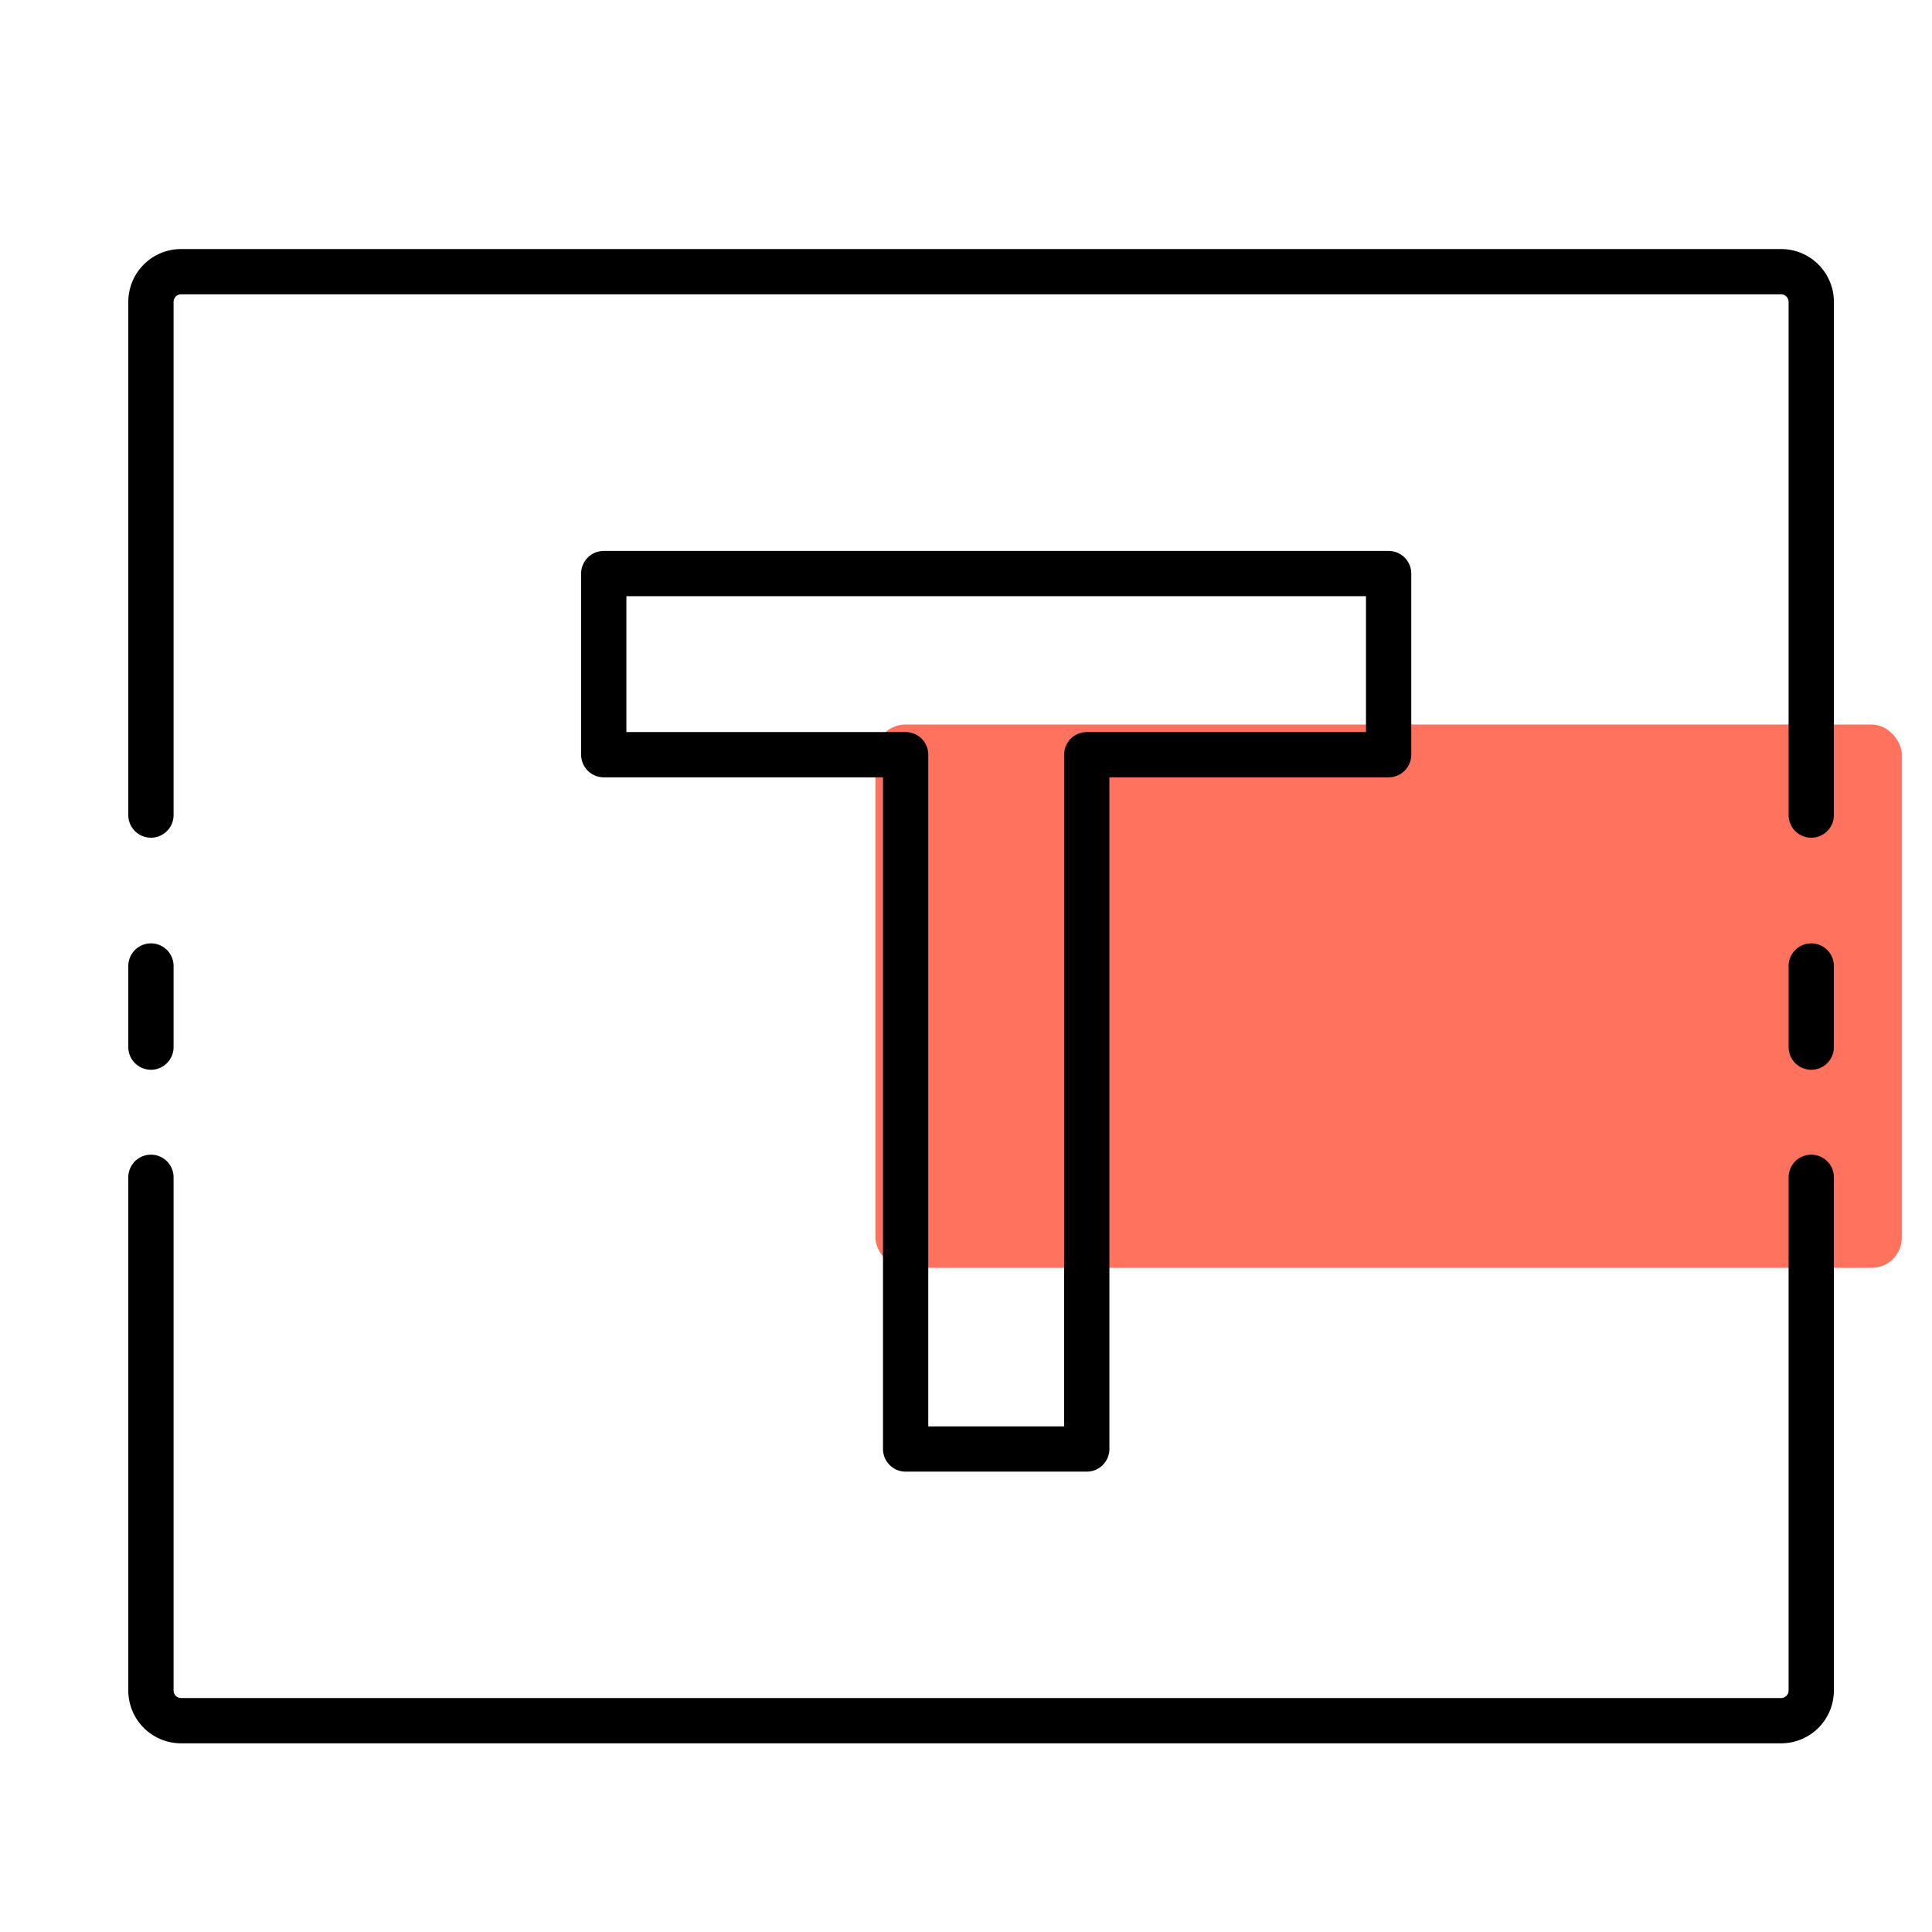
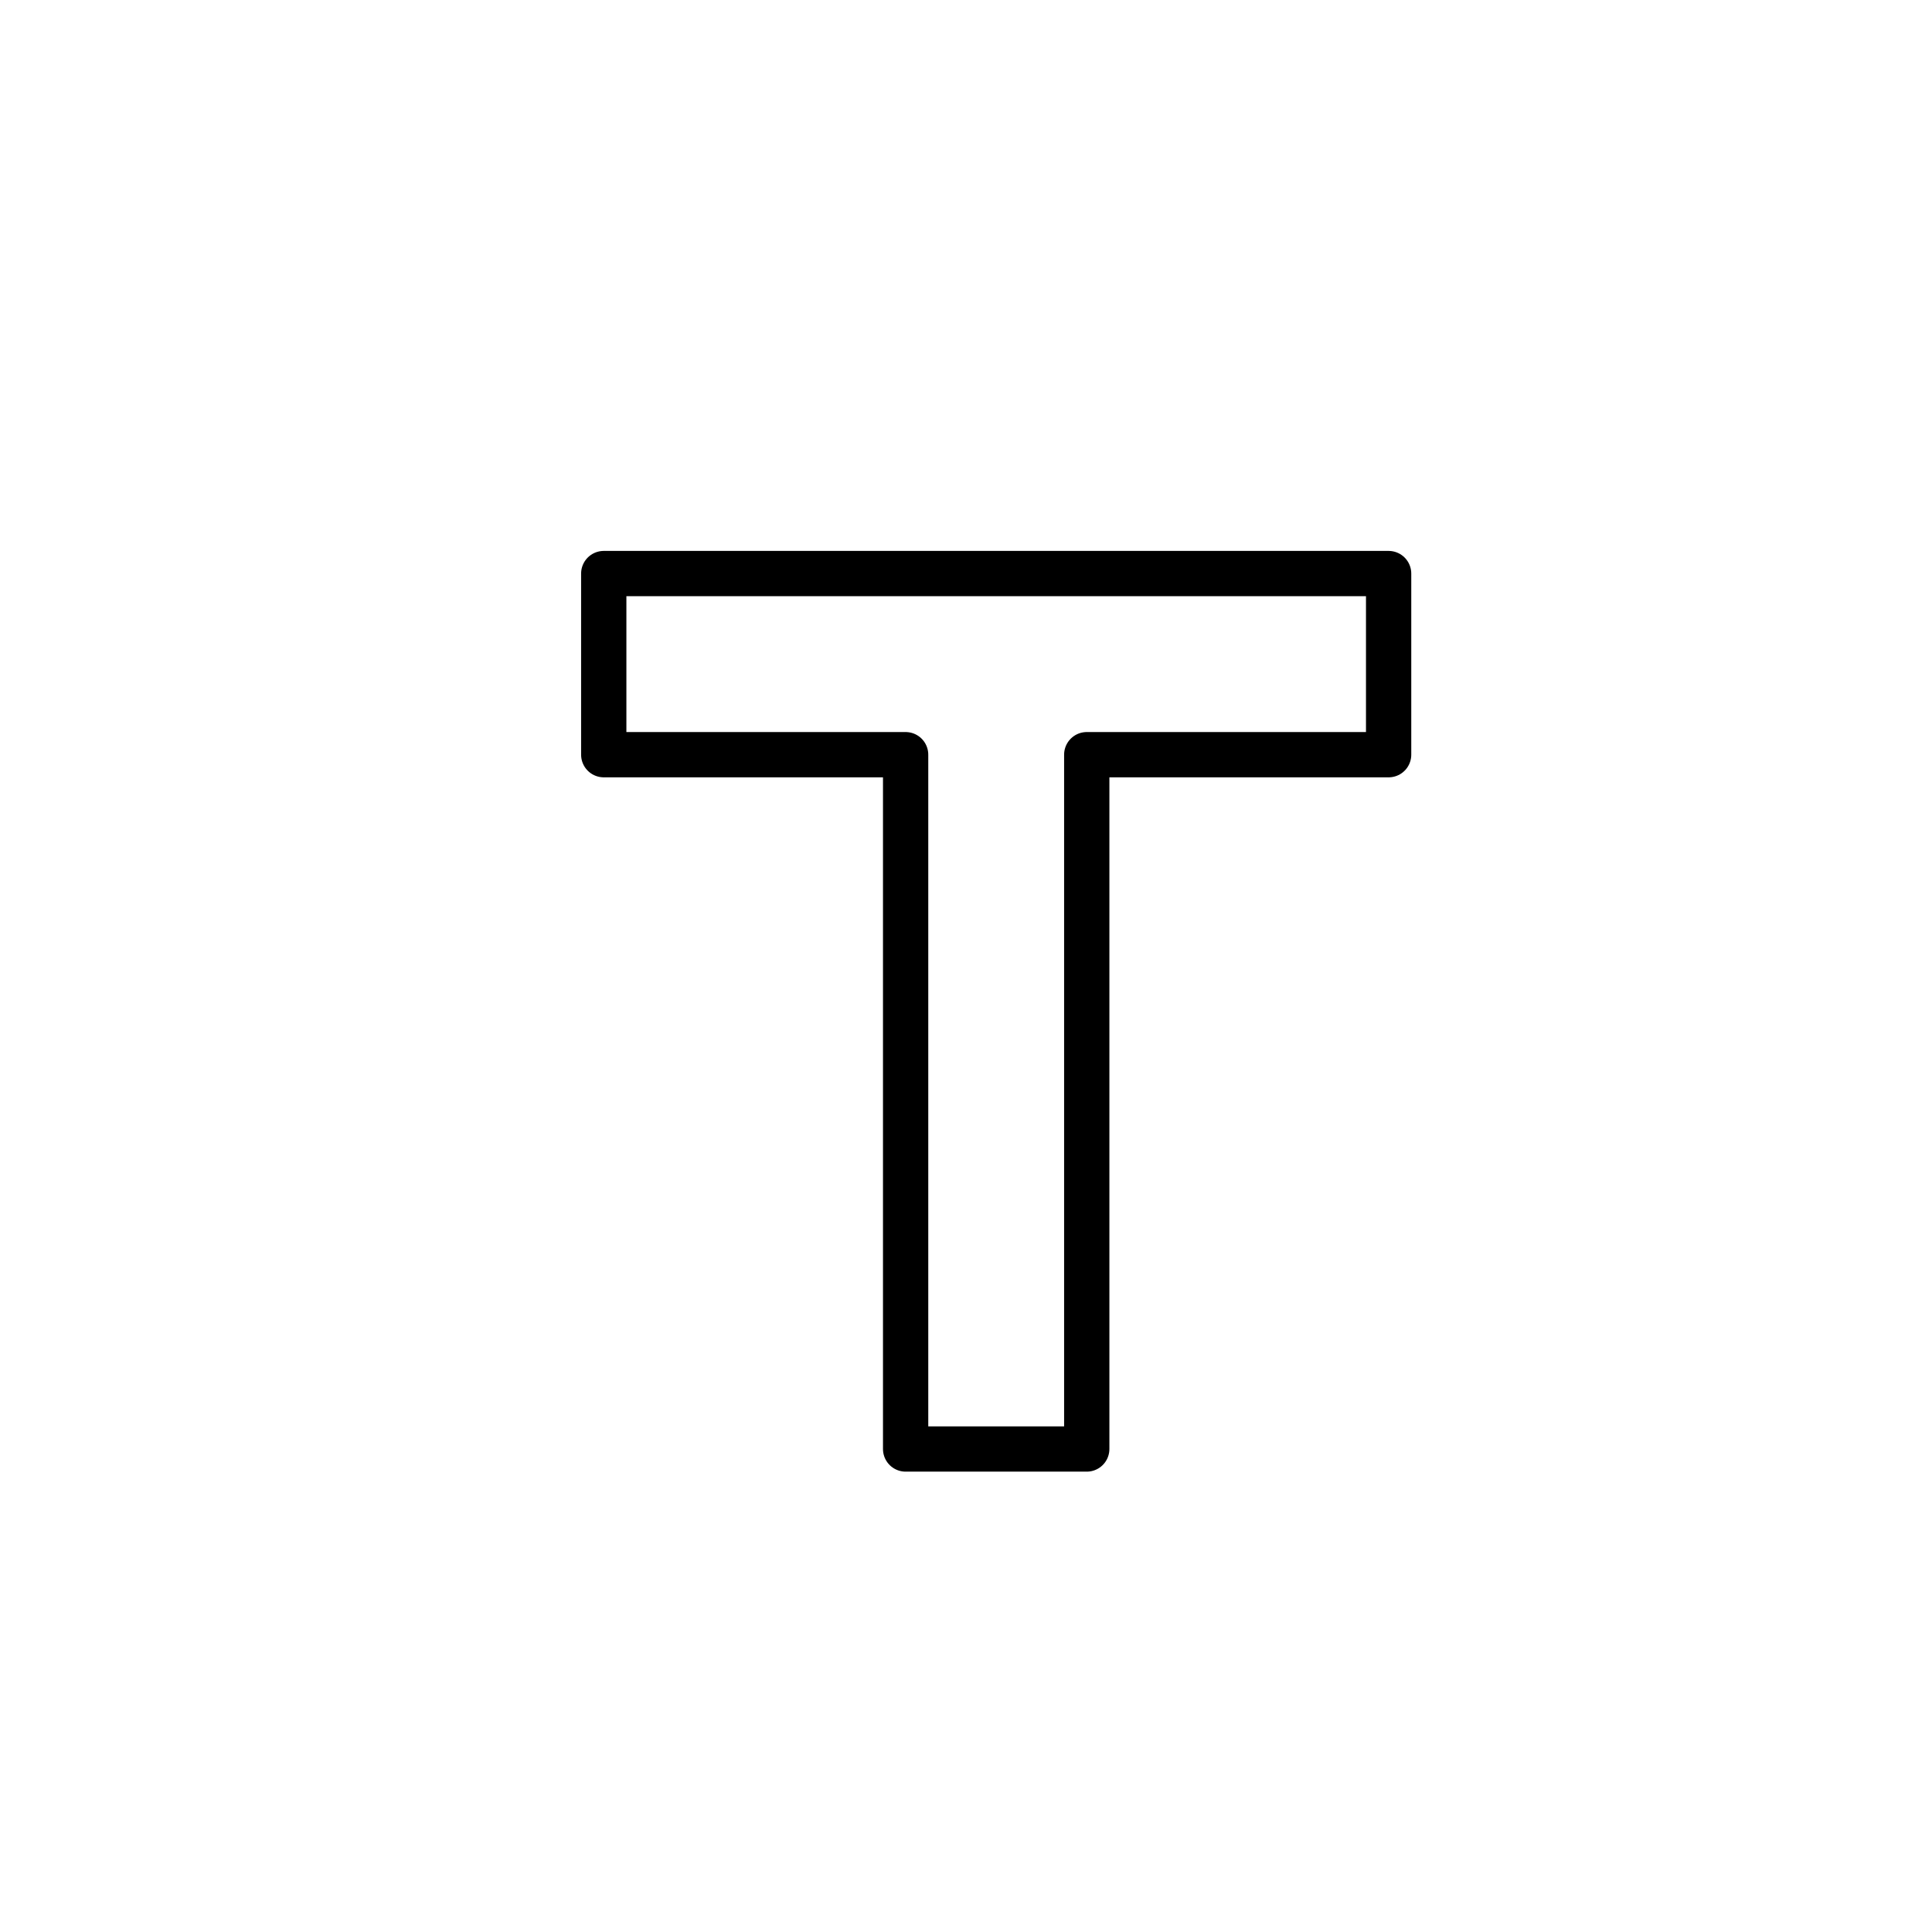
<svg xmlns="http://www.w3.org/2000/svg" width="64" height="64" viewBox="0 0 64 64">
  <g fill="none" fill-rule="evenodd">
-     <rect width="34" height="18" x="29" y="24" fill="#FF725E" rx="1" />
-     <path stroke="#000" stroke-linecap="round" stroke-width="1.5" d="M5 27V10a1 1 0 0 1 1-1h53a1 1 0 0 1 1 1v17M5 39v17a1 1 0 0 0 1 1h53a1 1 0 0 0 1-1V39M5 32v2.687M60 32v2.687" />
    <path stroke="#000" stroke-linecap="round" stroke-linejoin="round" stroke-width="1.5" d="M36 25v23h-6V25H20v-6h26v6H36z" />
  </g>
</svg>